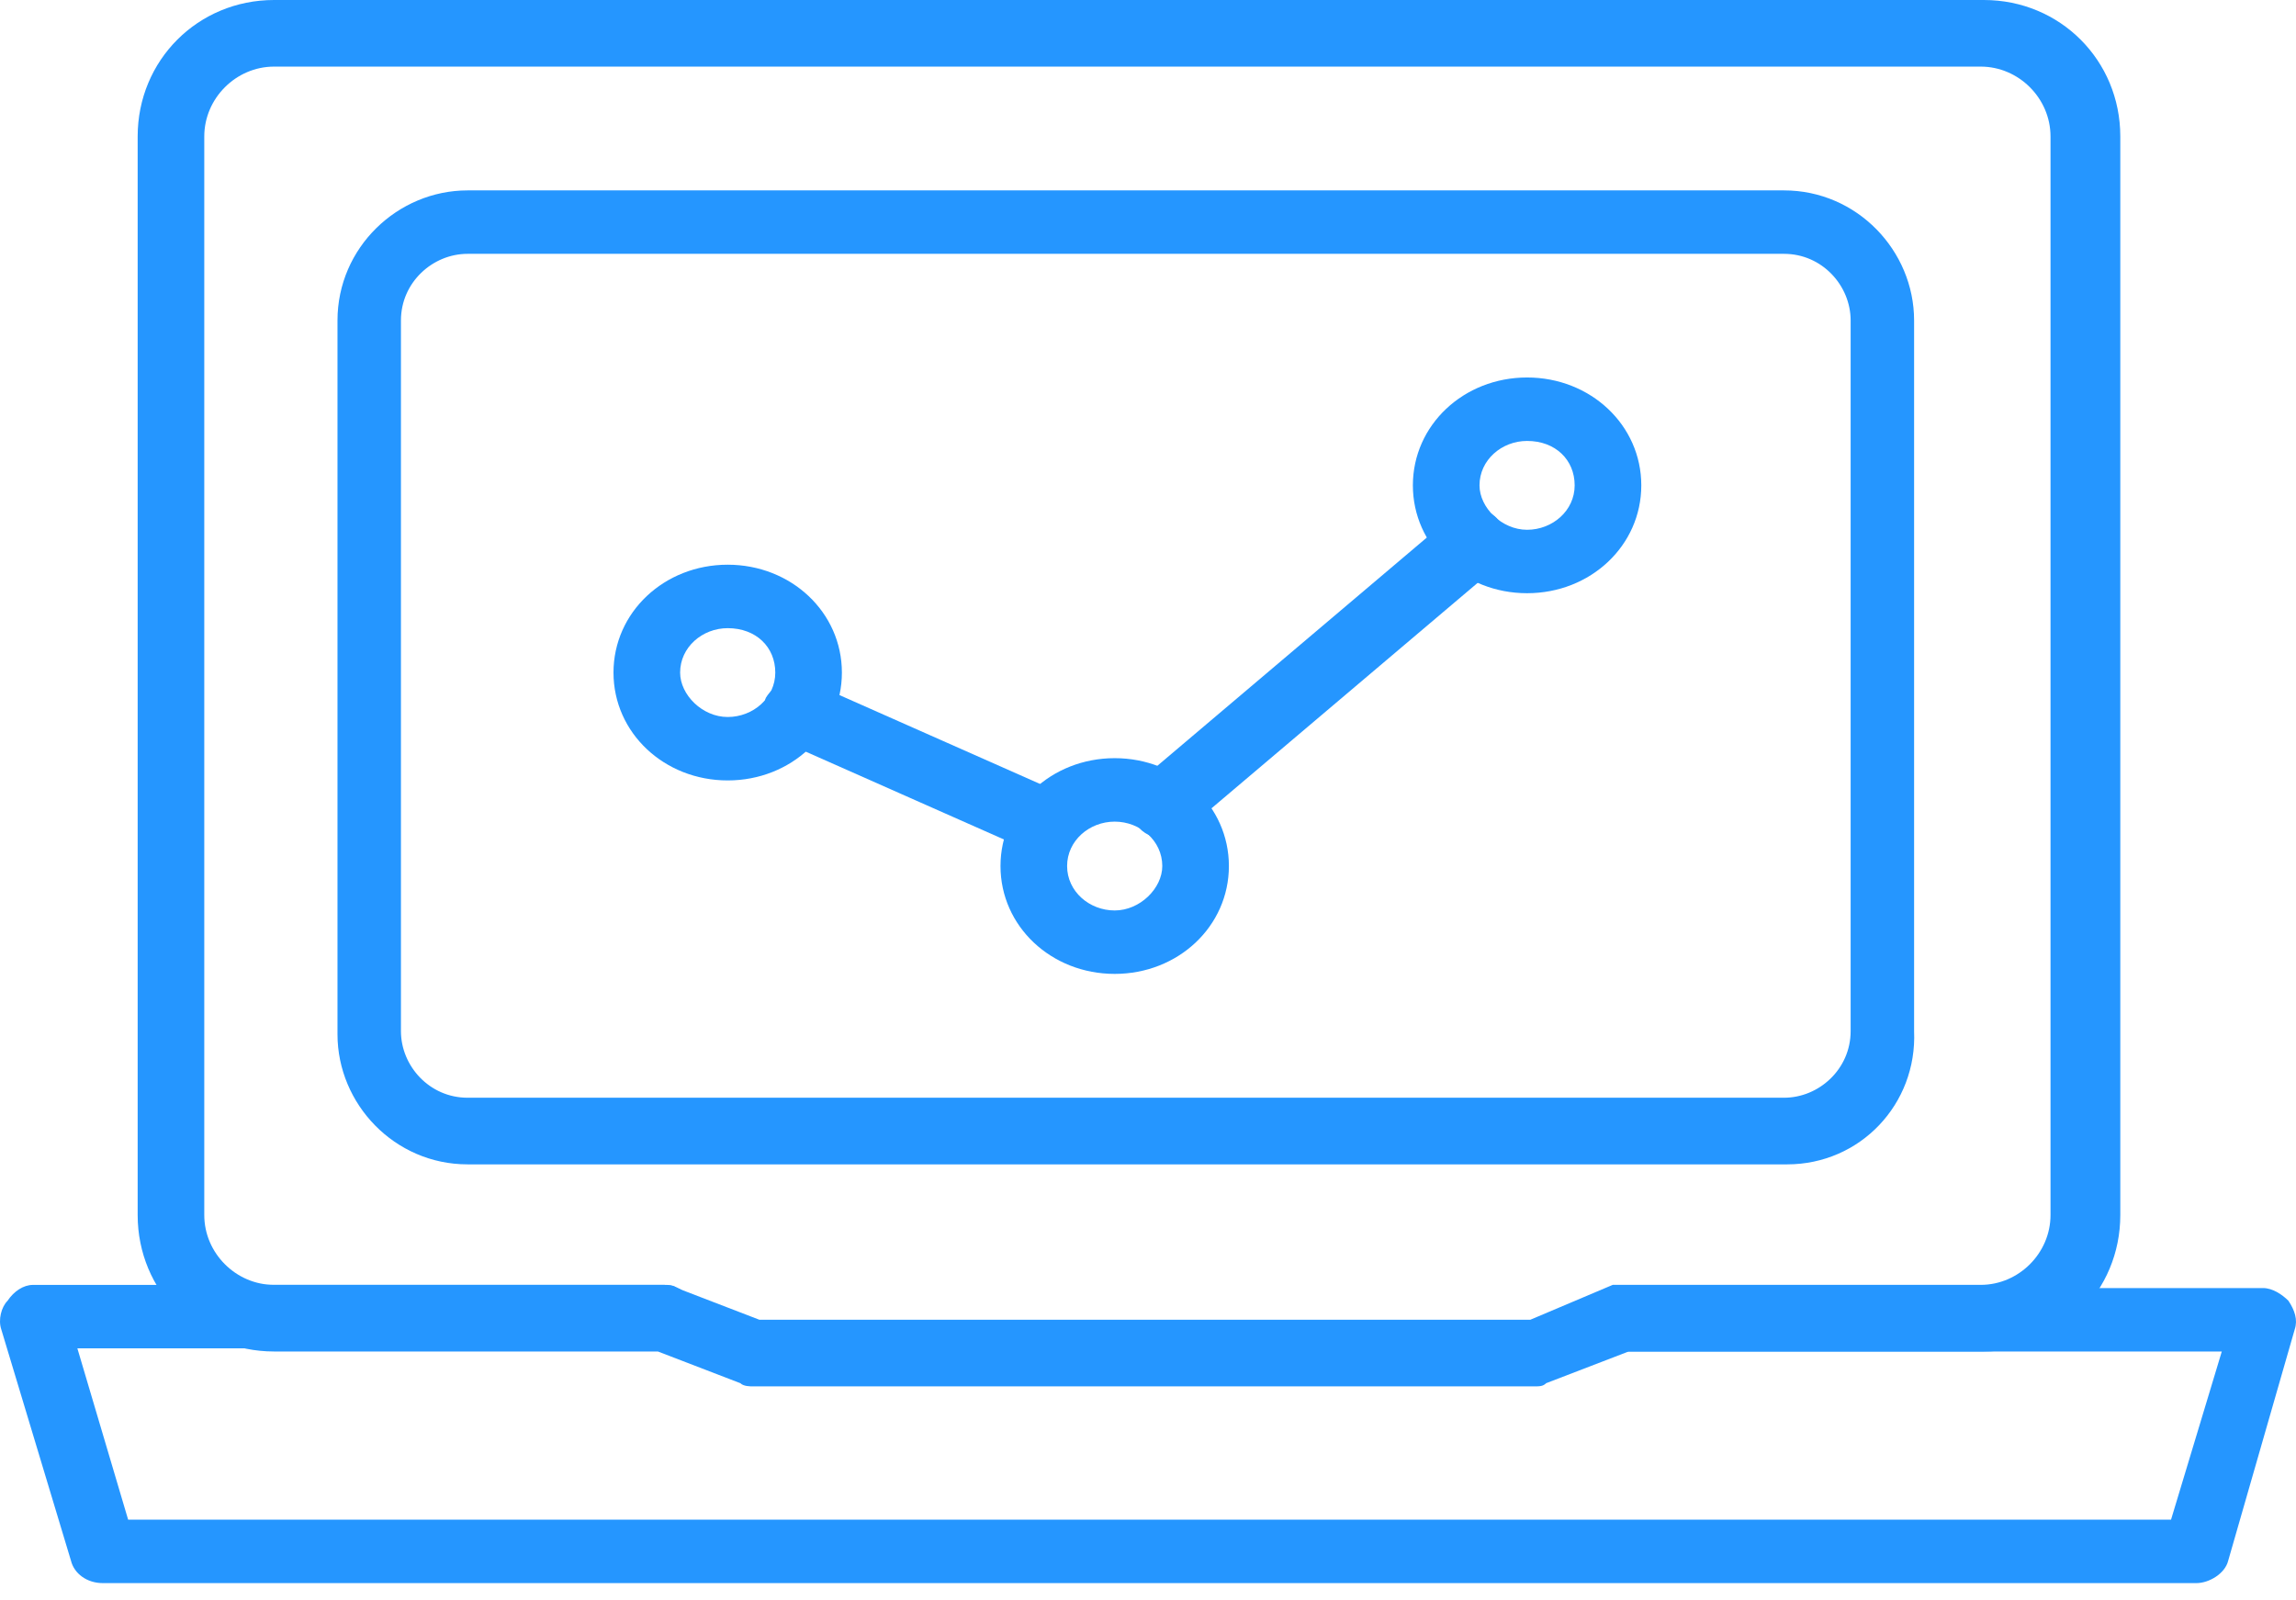
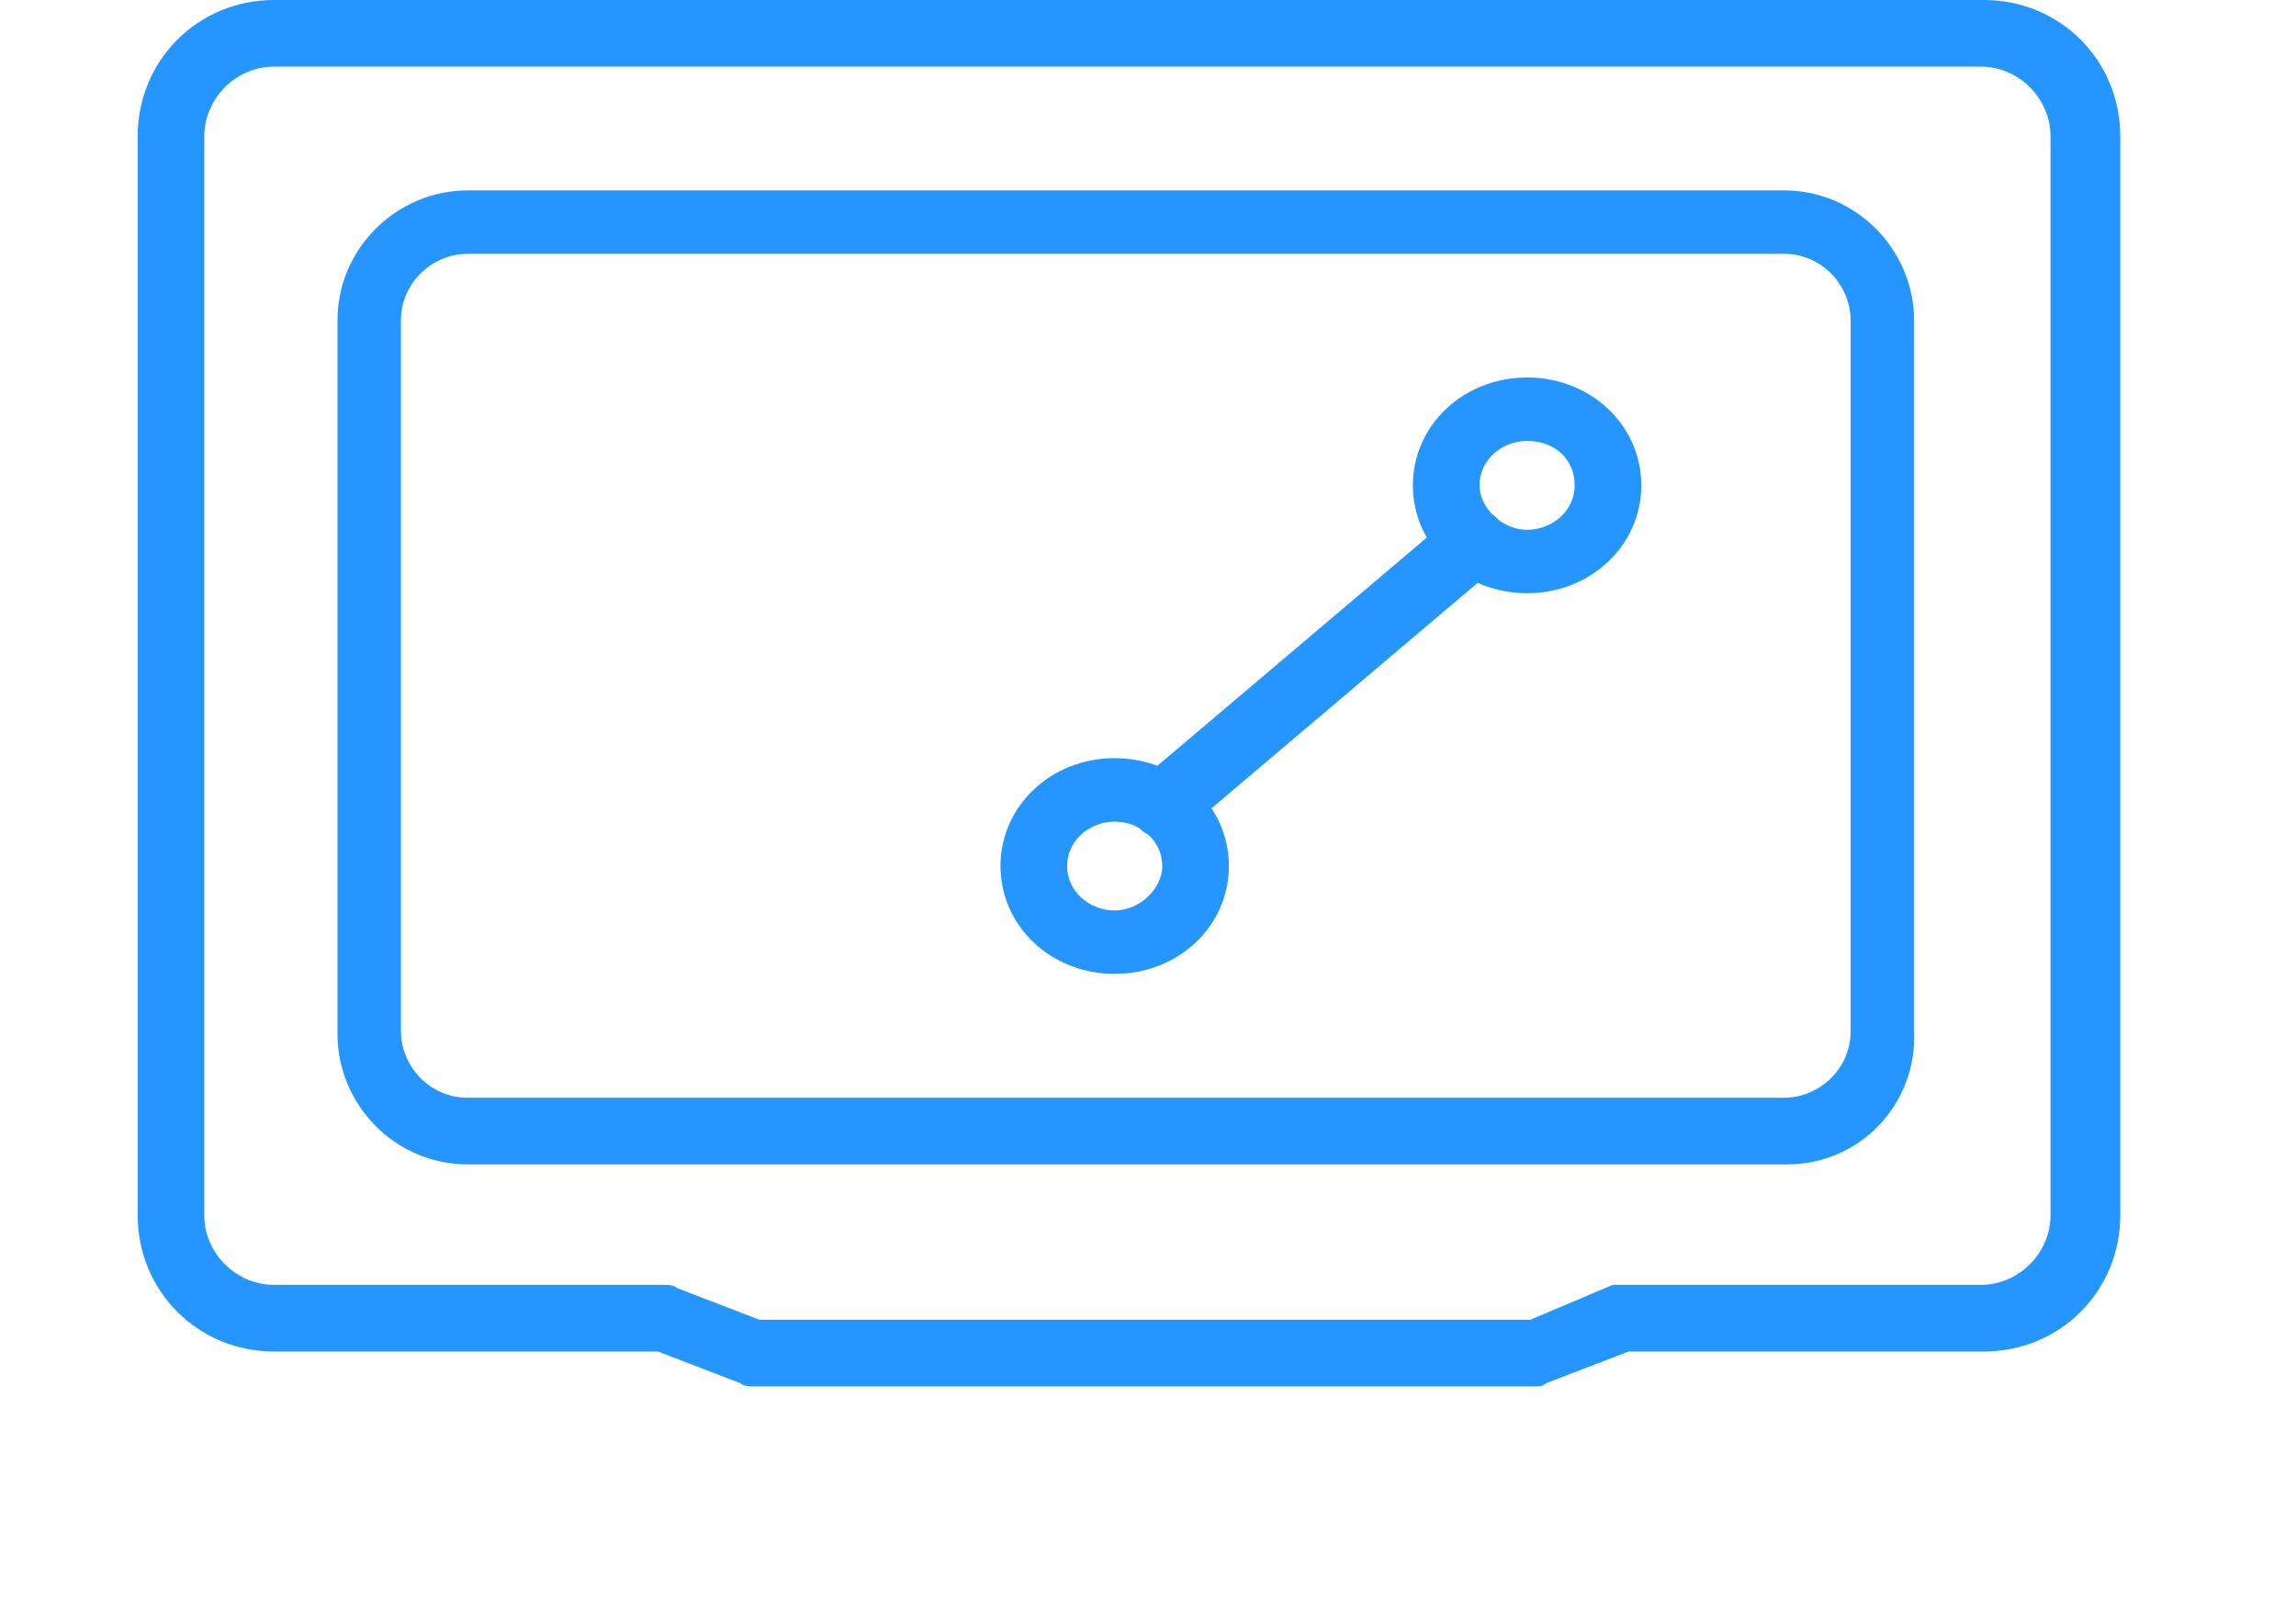
<svg xmlns="http://www.w3.org/2000/svg" width="99" height="69" viewBox="0 0 99 69" fill="none">
  <path d="M77.061 50.201H20.16C17.015 50.201 14.552 47.602 14.552 44.593V13.817C14.552 10.671 17.151 8.209 20.16 8.209H76.925C80.07 8.209 82.533 10.808 82.533 13.817V44.456C82.669 47.602 80.207 50.201 77.061 50.201ZM20.16 10.944C18.656 10.944 17.288 12.175 17.288 13.817V44.456C17.288 45.96 18.519 47.328 20.16 47.328H76.925C78.429 47.328 79.797 46.097 79.797 44.456V13.817C79.797 12.312 78.566 10.944 76.925 10.944H20.16Z" fill="#2596FF" />
  <path d="M66.12 59.773H32.471C32.335 59.773 32.061 59.773 31.924 59.636L28.368 58.269H11.817C8.535 58.269 5.936 55.67 5.936 52.387V5.882C5.936 2.599 8.535 0 11.817 0H85.542C88.825 0 91.424 2.599 91.424 5.882V52.387C91.424 55.67 88.825 58.269 85.542 58.269H70.223L66.667 59.636C66.53 59.773 66.393 59.773 66.12 59.773ZM32.745 56.901H65.983L69.539 55.396C69.676 55.396 69.813 55.396 69.949 55.396H85.406C87.047 55.396 88.415 54.029 88.415 52.387V5.882C88.415 4.24 87.047 2.872 85.406 2.872H11.817C10.176 2.872 8.808 4.24 8.808 5.882V52.387C8.808 54.029 10.176 55.396 11.817 55.396H28.642C28.778 55.396 29.052 55.396 29.189 55.533L32.745 56.901Z" fill="#2596FF" />
-   <path d="M94.706 68.255H4.431C3.747 68.255 3.2 67.844 3.063 67.297L0.054 57.312C-0.083 56.902 0.054 56.355 0.327 56.081C0.601 55.671 1.011 55.398 1.421 55.398H28.641C29.462 55.398 30.009 56.081 30.009 56.765C30.009 57.586 29.325 58.133 28.641 58.133H3.336L5.525 65.519H93.612L95.8 58.27H69.949C69.128 58.27 68.444 57.723 68.444 56.902C68.444 56.081 69.128 55.534 69.812 55.534H97.579C97.989 55.534 98.399 55.808 98.673 56.081C98.946 56.492 99.083 56.902 98.946 57.312L96.074 67.297C95.937 67.844 95.253 68.255 94.706 68.255Z" fill="#2596FF" />
-   <path d="M31.377 33.648C28.642 33.648 26.453 31.597 26.453 28.998C26.453 26.399 28.642 24.347 31.377 24.347C34.113 24.347 36.301 26.399 36.301 28.998C36.301 31.597 34.113 33.648 31.377 33.648ZM31.377 27.083C30.283 27.083 29.326 27.904 29.326 28.998C29.326 29.955 30.283 30.913 31.377 30.913C32.472 30.913 33.429 30.092 33.429 28.998C33.429 27.904 32.608 27.083 31.377 27.083Z" fill="#2596FF" />
  <path d="M48.064 41.989C45.328 41.989 43.14 39.938 43.14 37.339C43.14 34.74 45.328 32.688 48.064 32.688C50.8 32.688 52.988 34.74 52.988 37.339C52.988 39.938 50.8 41.989 48.064 41.989ZM48.064 35.424C46.97 35.424 46.012 36.245 46.012 37.339C46.012 38.433 46.97 39.254 48.064 39.254C49.158 39.254 50.116 38.296 50.116 37.339C50.116 36.245 49.158 35.424 48.064 35.424Z" fill="#2596FF" />
  <path d="M65.845 25.576C63.11 25.576 60.921 23.525 60.921 20.926C60.921 18.327 63.11 16.275 65.845 16.275C68.581 16.275 70.77 18.327 70.77 20.926C70.77 23.525 68.581 25.576 65.845 25.576ZM65.845 19.011C64.751 19.011 63.794 19.832 63.794 20.926C63.794 21.883 64.751 22.841 65.845 22.841C66.94 22.841 67.897 22.02 67.897 20.926C67.897 19.832 67.076 19.011 65.845 19.011Z" fill="#2596FF" />
-   <path d="M45.191 36.931C45.054 36.931 44.781 36.931 44.644 36.794L33.838 32.007C33.018 31.733 32.744 30.912 33.018 30.092C33.428 29.408 34.249 29.134 34.932 29.408L45.738 34.195C46.422 34.469 46.832 35.289 46.422 36.11C46.148 36.52 45.738 36.931 45.191 36.931Z" fill="#2596FF" />
  <path d="M50.116 36.109C49.706 36.109 49.296 35.973 49.022 35.562C48.475 35.015 48.612 34.058 49.159 33.647L62.563 22.295C63.247 21.747 64.205 21.884 64.615 22.431C65.162 22.979 65.025 23.936 64.478 24.483L51.074 35.836C50.8 35.973 50.39 36.109 50.116 36.109Z" fill="#2596FF" />
</svg>